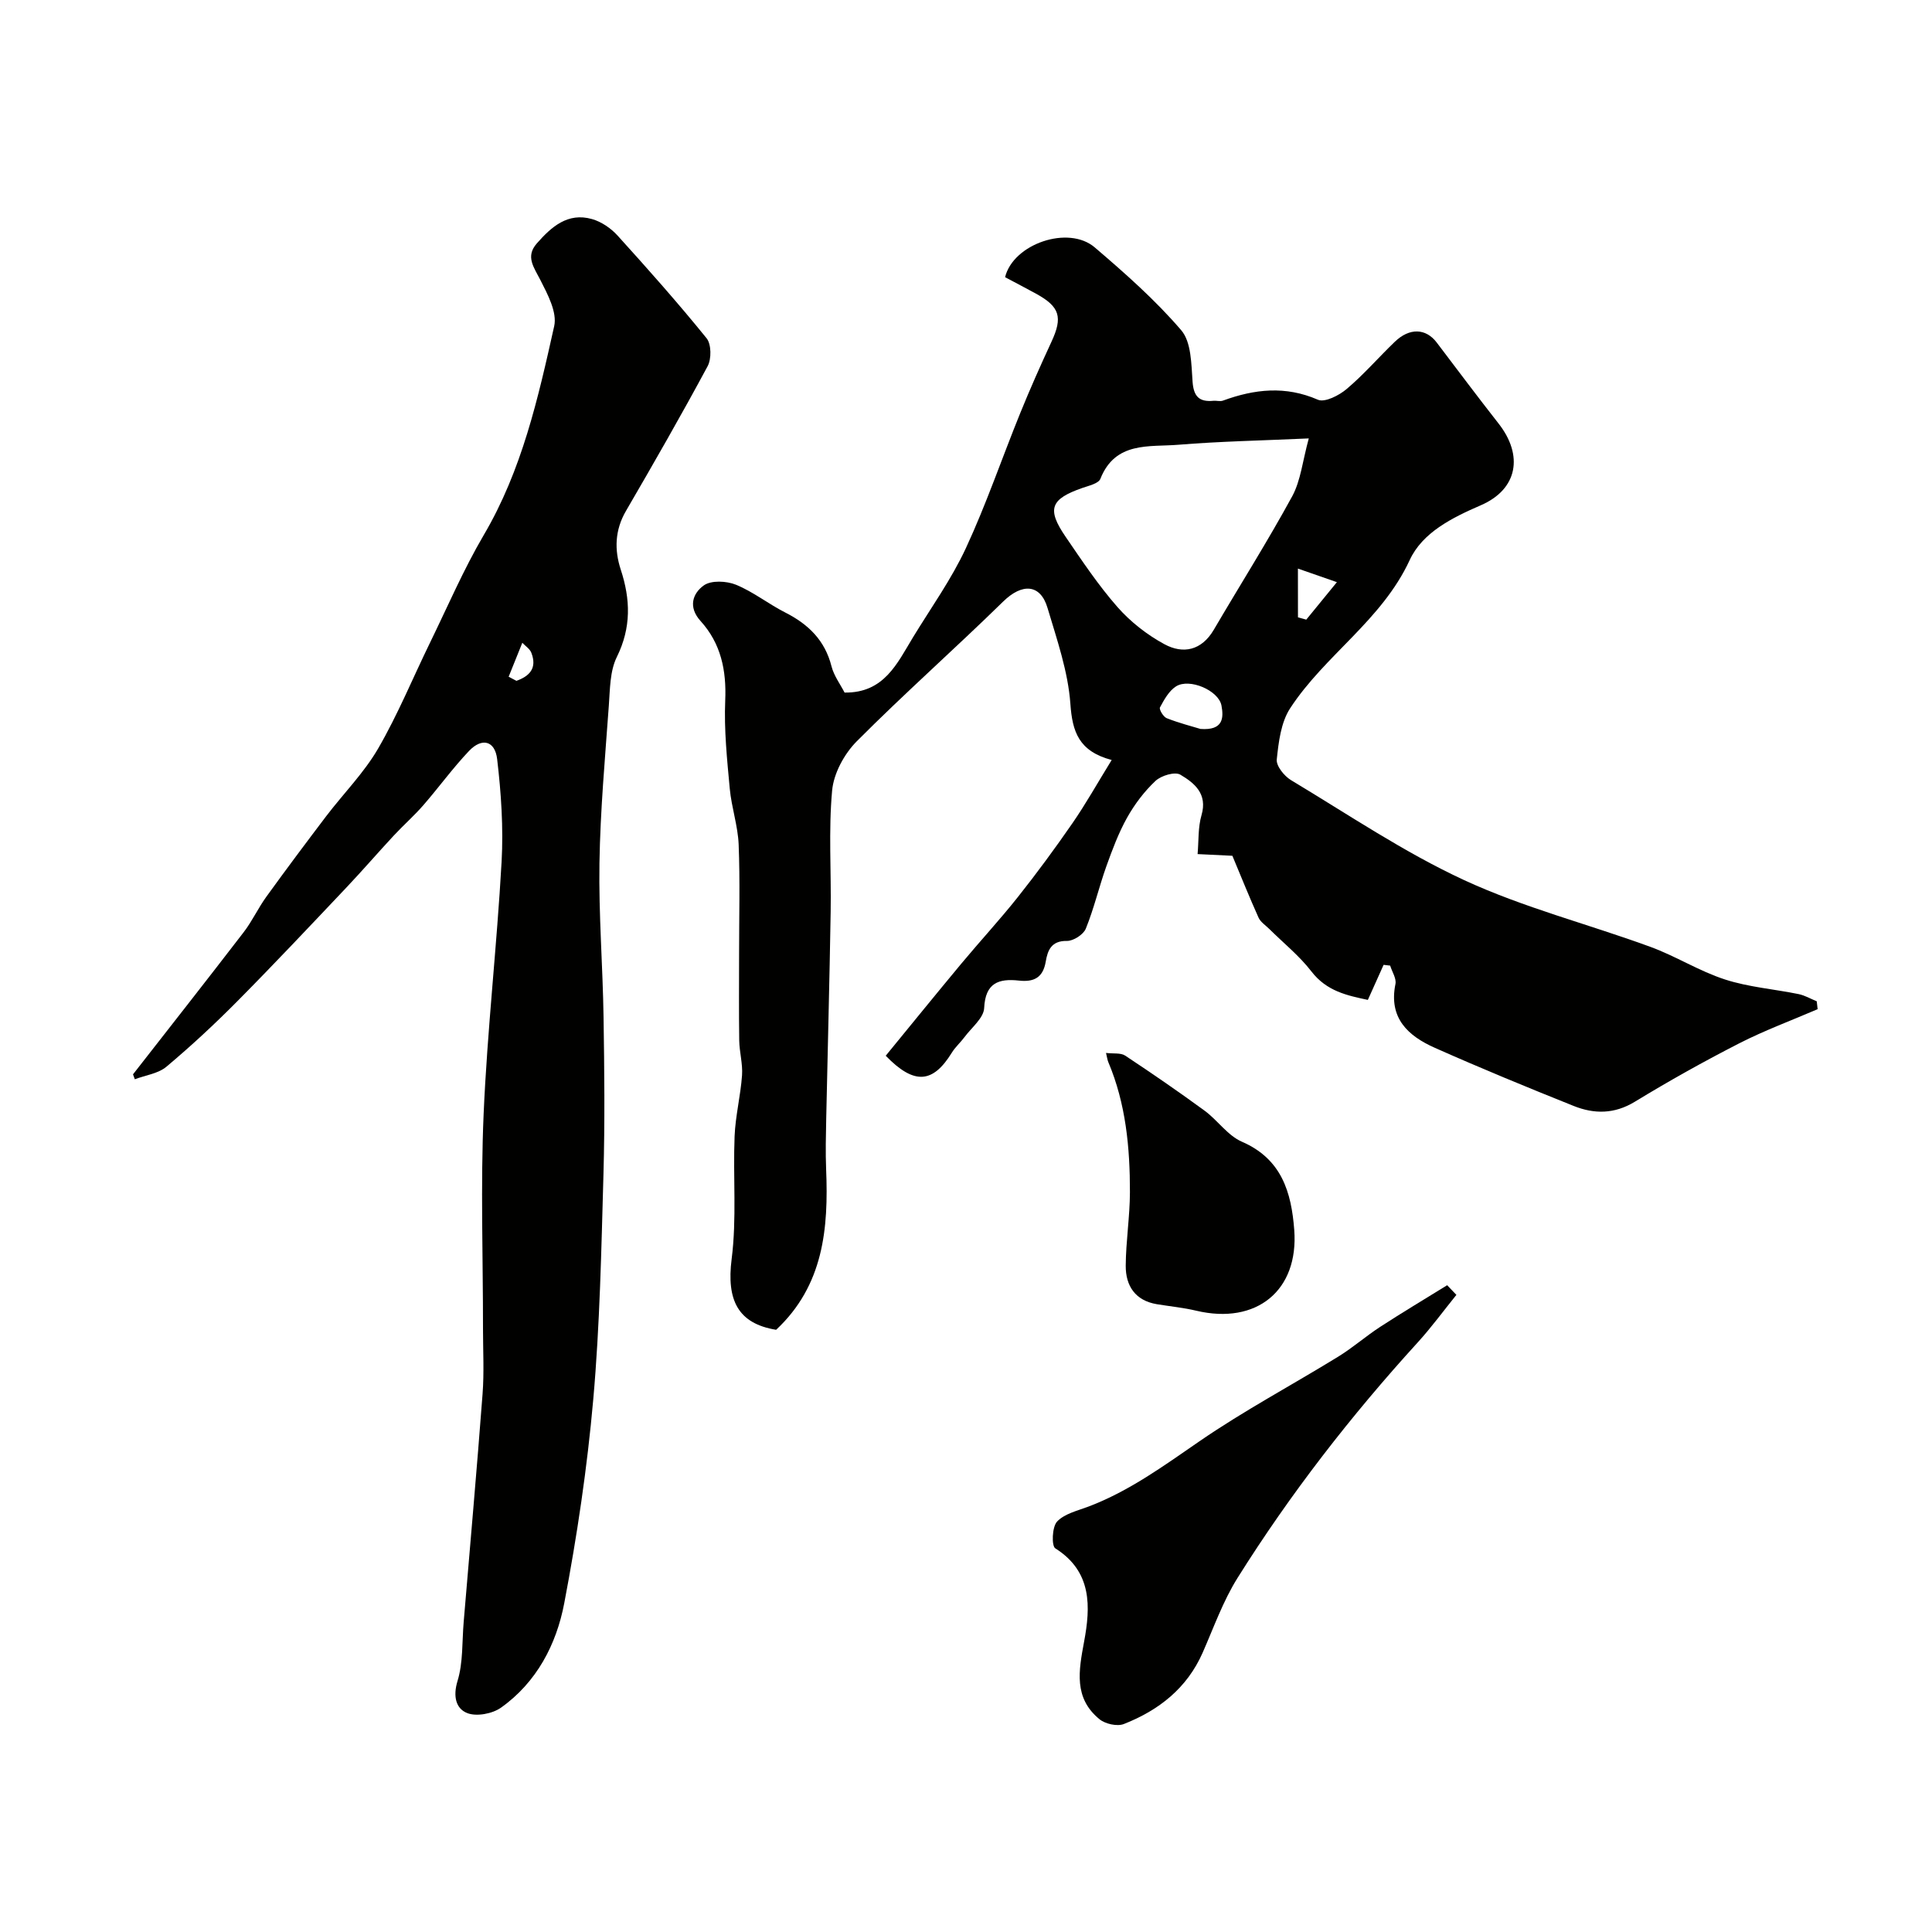
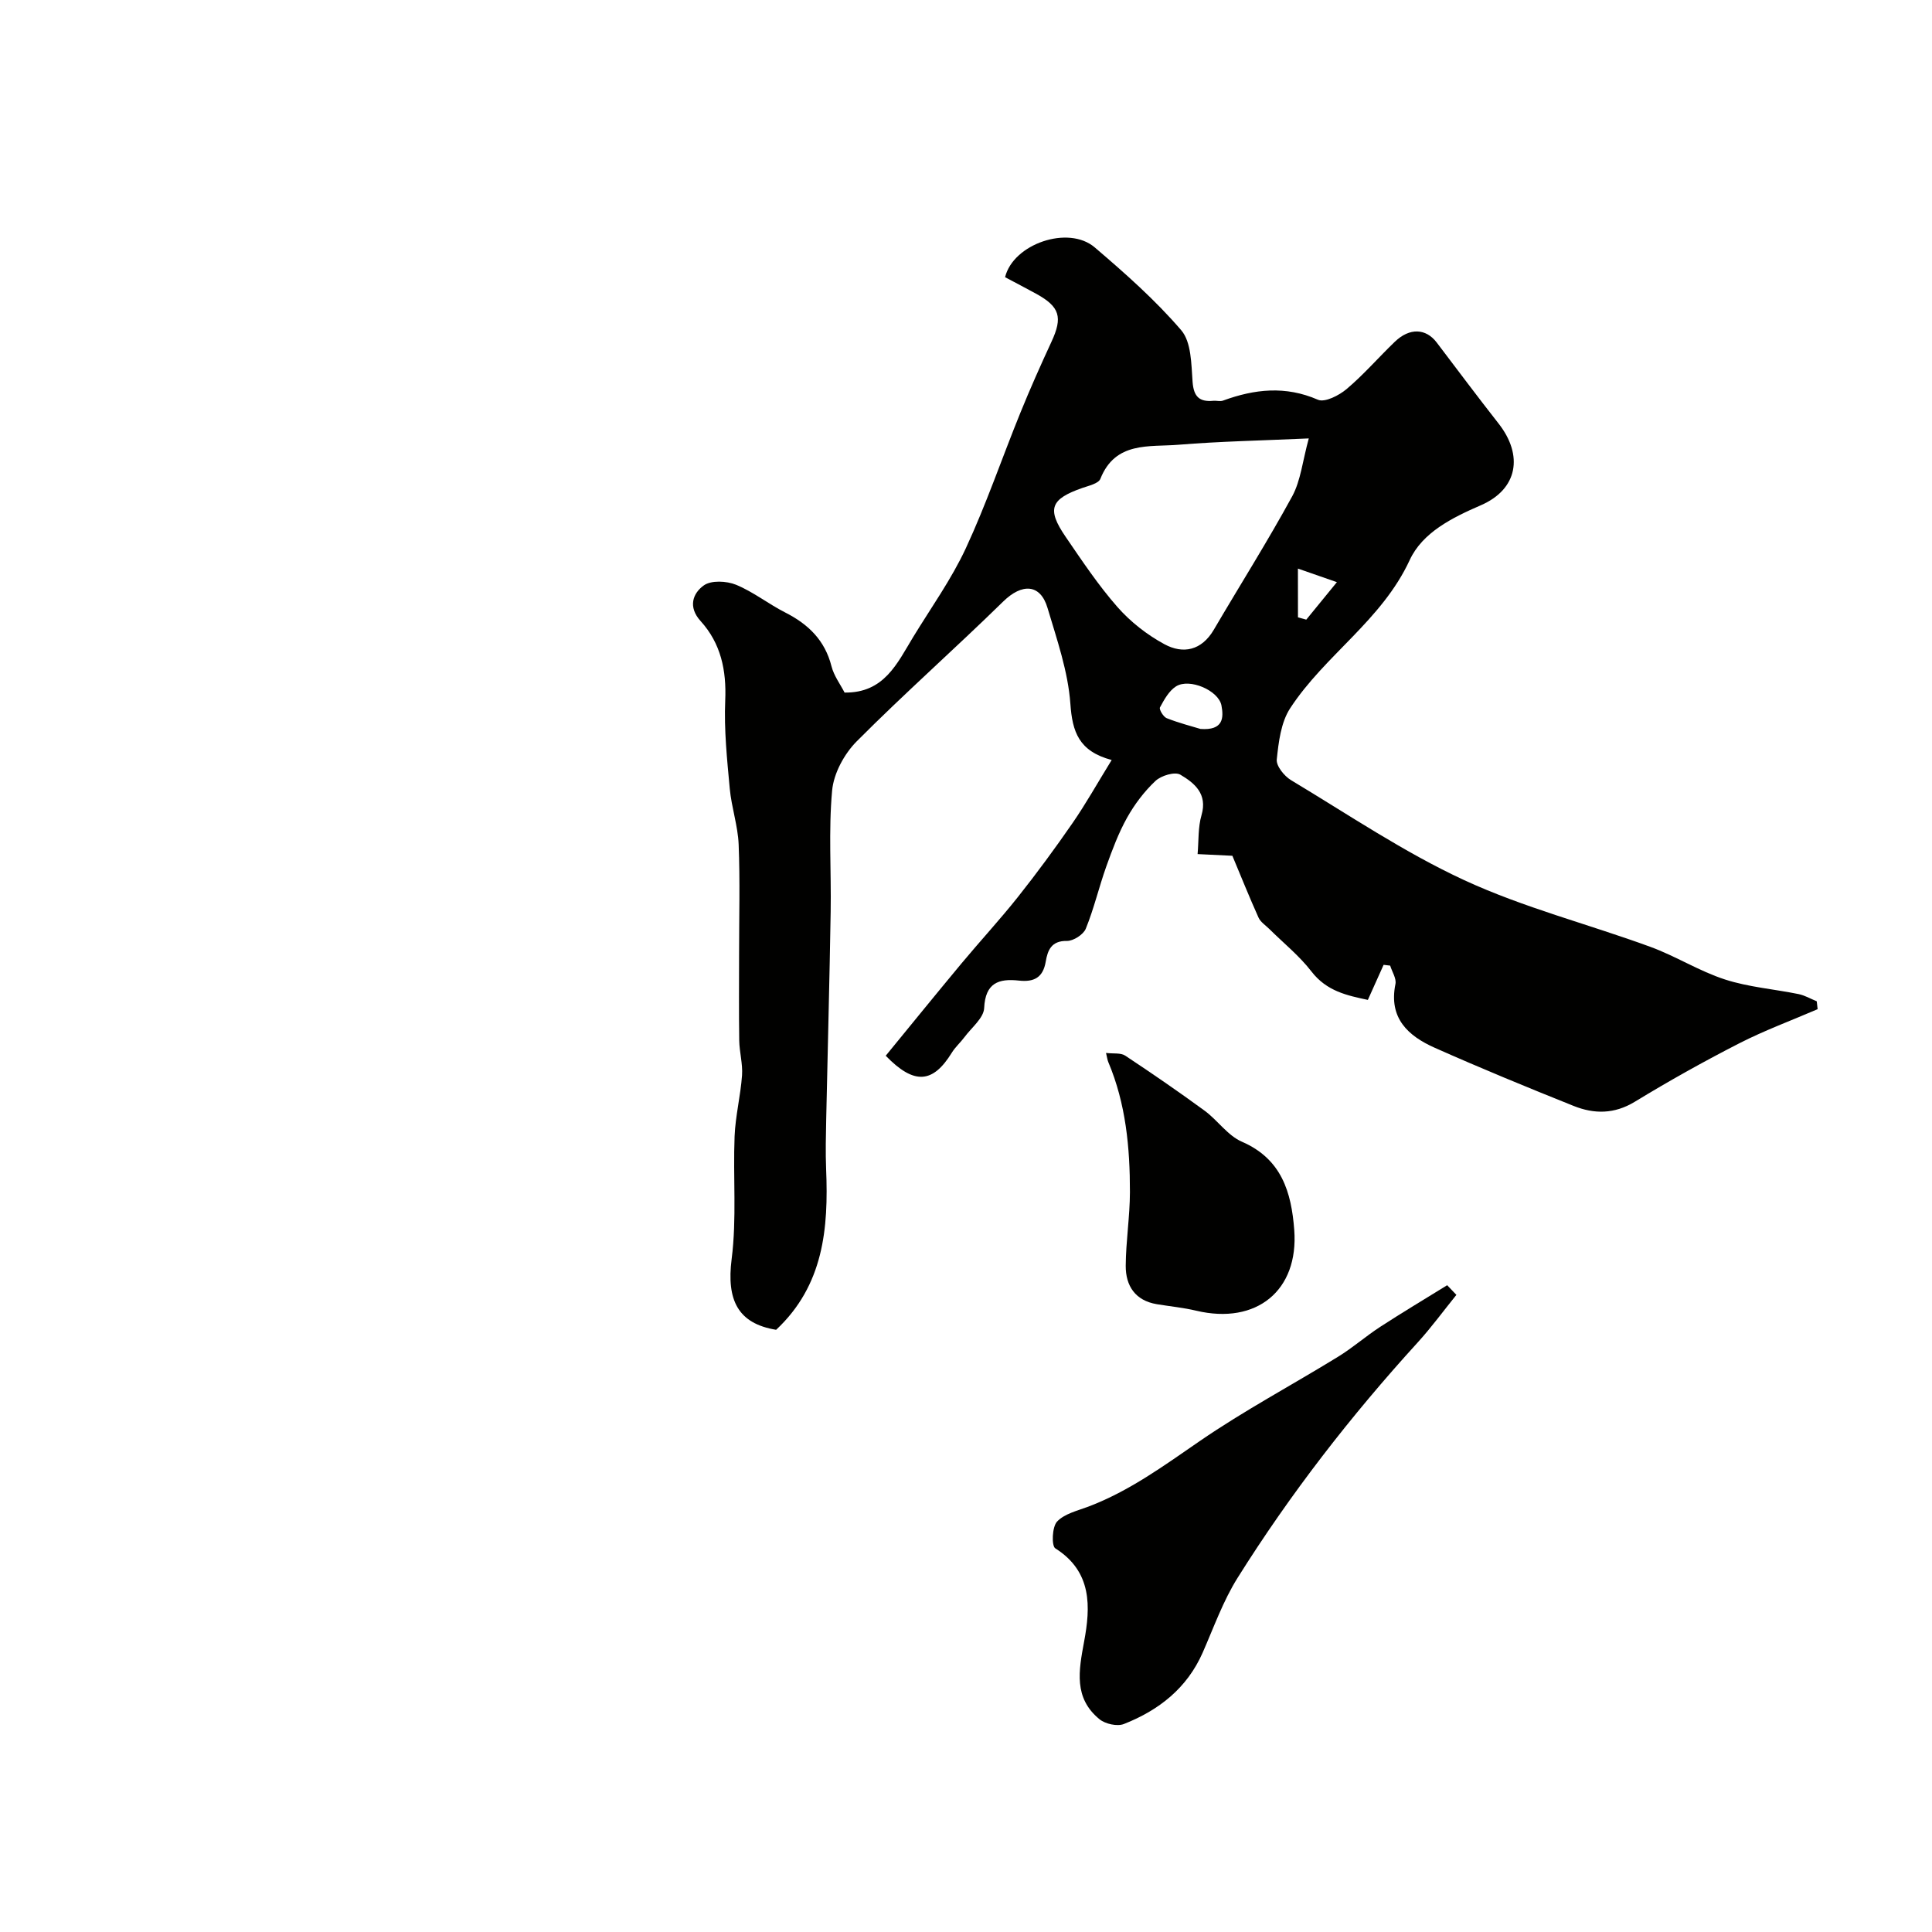
<svg xmlns="http://www.w3.org/2000/svg" enable-background="new 0 0 400 400" viewBox="0 0 400 400">
  <g fill="#010100">
    <path d="m376.32 208.94c-5.42 2.34-10.99 4.39-16.23 7.07-7.35 3.76-14.57 7.8-21.61 12.09-4.25 2.59-8.43 2.57-12.68.87-9.64-3.86-19.24-7.81-28.73-12.03-5.52-2.45-9.6-6.13-8.16-13.2.24-1.15-.7-2.54-1.09-3.82-.45-.05-.91-.1-1.36-.16-1 2.23-2 4.46-3.26 7.26-4.21-.91-8.5-1.75-11.69-5.9-2.5-3.24-5.79-5.88-8.72-8.79-.77-.76-1.8-1.42-2.22-2.34-1.91-4.24-3.64-8.56-5.42-12.81-2.44-.12-4.42-.22-7.2-.35.24-2.72.07-5.53.81-8.06 1.29-4.42-1.47-6.66-4.38-8.38-1.13-.67-3.97.18-5.15 1.29-2.32 2.18-4.33 4.84-5.89 7.63-1.77 3.17-3.06 6.64-4.29 10.07-1.52 4.27-2.55 8.72-4.25 12.9-.5 1.22-2.58 2.55-3.91 2.53-3.24-.06-3.99 1.97-4.38 4.27-.56 3.34-2.45 4.28-5.55 3.94-4.19-.46-6.96.47-7.2 5.69-.1 2.07-2.61 4.04-4.07 6.01-.83 1.12-1.92 2.07-2.64 3.25-3.89 6.29-7.74 6.73-13.67.61 5.17-6.31 10.4-12.76 15.71-19.14 3.83-4.6 7.9-9 11.62-13.68 3.96-4.99 7.74-10.13 11.36-15.37 2.73-3.95 5.09-8.17 8.09-13.04-6.83-1.82-8.14-5.86-8.55-11.63-.48-6.7-2.79-13.32-4.73-19.85-1.49-5.03-5.3-5.13-9.18-1.33-9.98 9.77-20.46 19.03-30.31 28.93-2.59 2.6-4.79 6.65-5.11 10.22-.76 8.3-.16 16.71-.3 25.07-.23 14.27-.62 28.53-.92 42.8-.07 3.5-.16 7-.02 10.5.51 12.28-.52 24.06-10.35 33.26-7.9-1.29-10.3-6.13-9.21-14.66 1.07-8.36.27-16.94.61-25.41.17-4.22 1.24-8.39 1.54-12.61.17-2.38-.54-4.8-.58-7.21-.09-6-.03-12-.03-18 0-7.53.21-15.07-.09-22.59-.16-3.87-1.48-7.68-1.84-11.55-.56-6.07-1.2-12.2-.94-18.27.27-6.26-.9-11.81-5.1-16.44-2.64-2.91-1.63-5.74.67-7.38 1.52-1.09 4.7-.93 6.65-.14 3.59 1.47 6.73 3.99 10.22 5.76 4.77 2.42 8.2 5.75 9.56 11.12.5 1.98 1.84 3.75 2.71 5.45 8.18.11 10.88-6.03 14.16-11.43 3.73-6.12 7.96-12.02 10.96-18.48 4.22-9.09 7.46-18.63 11.24-27.93 2.02-4.98 4.21-9.9 6.47-14.78 2.37-5.1 1.75-7.26-3.2-9.97-2.13-1.17-4.3-2.29-6.4-3.41 1.69-6.9 13.1-10.82 18.55-6.18 6.29 5.37 12.56 10.91 17.92 17.16 2.11 2.46 2.08 7.02 2.35 10.68.23 3.09 1.41 4.2 4.31 3.93.66-.06 1.4.18 1.99-.04 6.53-2.39 12.93-3.11 19.65-.18 1.43.62 4.38-.89 5.95-2.22 3.55-3 6.62-6.56 9.98-9.79 3.05-2.93 6.43-2.79 8.67.17 4.25 5.6 8.46 11.23 12.79 16.75 5.2 6.62 3.98 13.62-3.64 16.93-6 2.6-12.11 5.65-14.75 11.36-5.76 12.47-17.58 19.68-24.76 30.7-1.9 2.92-2.38 6.97-2.76 10.58-.14 1.34 1.55 3.44 2.95 4.28 11.85 7.11 23.39 14.94 35.87 20.71 12.33 5.7 25.71 9.11 38.52 13.8 5.28 1.93 10.14 5.04 15.46 6.76 4.9 1.59 10.18 1.99 15.26 3.03 1.29.27 2.49.98 3.74 1.49.05.56.12 1.09.18 1.63zm-105.35-118.17c-9.92.45-18.46.61-26.97 1.31-6.06.5-13.08-.76-16.18 7.06-.39.97-2.39 1.42-3.72 1.88-6.61 2.31-7.42 4.35-3.48 10.11 3.4 4.97 6.77 10.03 10.73 14.54 2.7 3.07 6.12 5.75 9.72 7.7 3.88 2.11 7.71 1.31 10.23-2.98 5.41-9.23 11.14-18.29 16.26-27.68 1.75-3.26 2.12-7.26 3.41-11.94zm-22.42 60.15c4.74.35 4.82-2.31 4.34-4.86-.6-3.12-6.63-5.71-9.41-3.95-1.46.93-2.46 2.75-3.32 4.35-.22.41.7 1.96 1.39 2.23 2.53 1 5.19 1.68 7 2.23zm20.18-23.11c.57.16 1.15.32 1.72.48 1.98-2.42 3.96-4.85 6.34-7.76-3.29-1.15-5.74-2-8.07-2.81.01 3.9.01 6.99.01 10.09z" />
-     <path d="m27.54 222.43c7.65-9.8 15.34-19.58 22.92-29.44 1.75-2.28 2.98-4.97 4.67-7.31 4.06-5.62 8.21-11.17 12.4-16.69 3.57-4.69 7.82-8.96 10.75-14 4.09-7.05 7.2-14.66 10.79-22.01 3.63-7.44 6.91-15.09 11.09-22.21 7.91-13.44 11.26-28.36 14.58-43.25.64-2.87-1.37-6.62-2.89-9.6-1.32-2.6-3.1-4.8-.71-7.52 3.02-3.44 6.42-6.48 11.44-5.04 1.94.55 3.9 1.89 5.27 3.4 6.3 6.95 12.54 13.98 18.44 21.27 1 1.24 1.03 4.29.21 5.8-5.43 10.1-11.14 20.05-16.91 29.97-2.3 3.96-2.41 8.04-1.07 12.13 2.03 6.19 2.19 12-.81 18.09-1.45 2.93-1.41 6.68-1.66 10.09-.78 10.86-1.77 21.72-1.94 32.59-.17 10.63.69 21.28.85 31.93.17 10.83.28 21.67-.02 32.5-.44 15.54-.74 31.11-2.11 46.58-1.25 14.15-3.35 28.27-6.01 42.22-1.62 8.52-5.7 16.37-13.09 21.62-1.79 1.27-5.08 1.89-7.01 1.12-2.33-.92-2.97-3.46-1.99-6.65 1.17-3.84.92-8.12 1.27-12.21 1.32-15.73 2.72-31.46 3.91-47.2.34-4.47.09-8.99.09-13.49.01-14.83-.51-29.69.13-44.49.76-17.43 2.75-34.8 3.72-52.22.39-7.05-.09-14.21-.92-21.24-.45-3.84-3.16-4.49-5.81-1.71-3.38 3.56-6.27 7.57-9.5 11.28-1.9 2.18-4.1 4.11-6.07 6.23-3.31 3.56-6.48 7.24-9.82 10.77-7.46 7.88-14.9 15.79-22.54 23.5-4.7 4.75-9.61 9.31-14.72 13.6-1.71 1.44-4.35 1.77-6.56 2.61-.13-.33-.25-.67-.37-1.02zm77.77-82.32c.54.28 1.07.57 1.61.85 2.66-.95 4.34-2.58 3.09-5.81-.31-.81-1.23-1.39-1.87-2.07-.95 2.34-1.89 4.68-2.83 7.03z" />
    <path d="m301.53 268.09c-2.67 3.3-5.17 6.73-8.02 9.86-13.82 15.17-26.37 31.33-37.27 48.71-3.01 4.79-4.94 10.27-7.24 15.5-3.25 7.38-9.09 11.94-16.32 14.78-1.38.54-3.84-.01-5.04-.99-5.37-4.39-4.31-10.03-3.19-16.06 1.34-7.18 1.7-14.49-5.96-19.32-.81-.51-.67-4.46.37-5.55 1.54-1.63 4.23-2.24 6.5-3.1 8.46-3.21 15.63-8.47 23.02-13.55 9.19-6.32 19.1-11.6 28.62-17.45 3.05-1.87 5.77-4.27 8.77-6.22 4.55-2.96 9.23-5.75 13.85-8.61.62.66 1.26 1.33 1.91 2z" />
    <path d="m228.99 218c1.54.19 3.03-.06 3.96.55 5.56 3.68 11.06 7.46 16.44 11.4 2.71 1.98 4.78 5.15 7.73 6.43 8.24 3.57 10.25 10.48 10.84 18.26.95 12.57-7.83 19.68-20.28 16.73-2.68-.64-5.45-.9-8.17-1.35-4.47-.75-6.46-3.8-6.44-7.95.03-5.09.86-10.18.87-15.27.01-9.19-.84-18.3-4.48-26.91-.18-.42-.23-.89-.47-1.89z" />
  </g>
</svg>